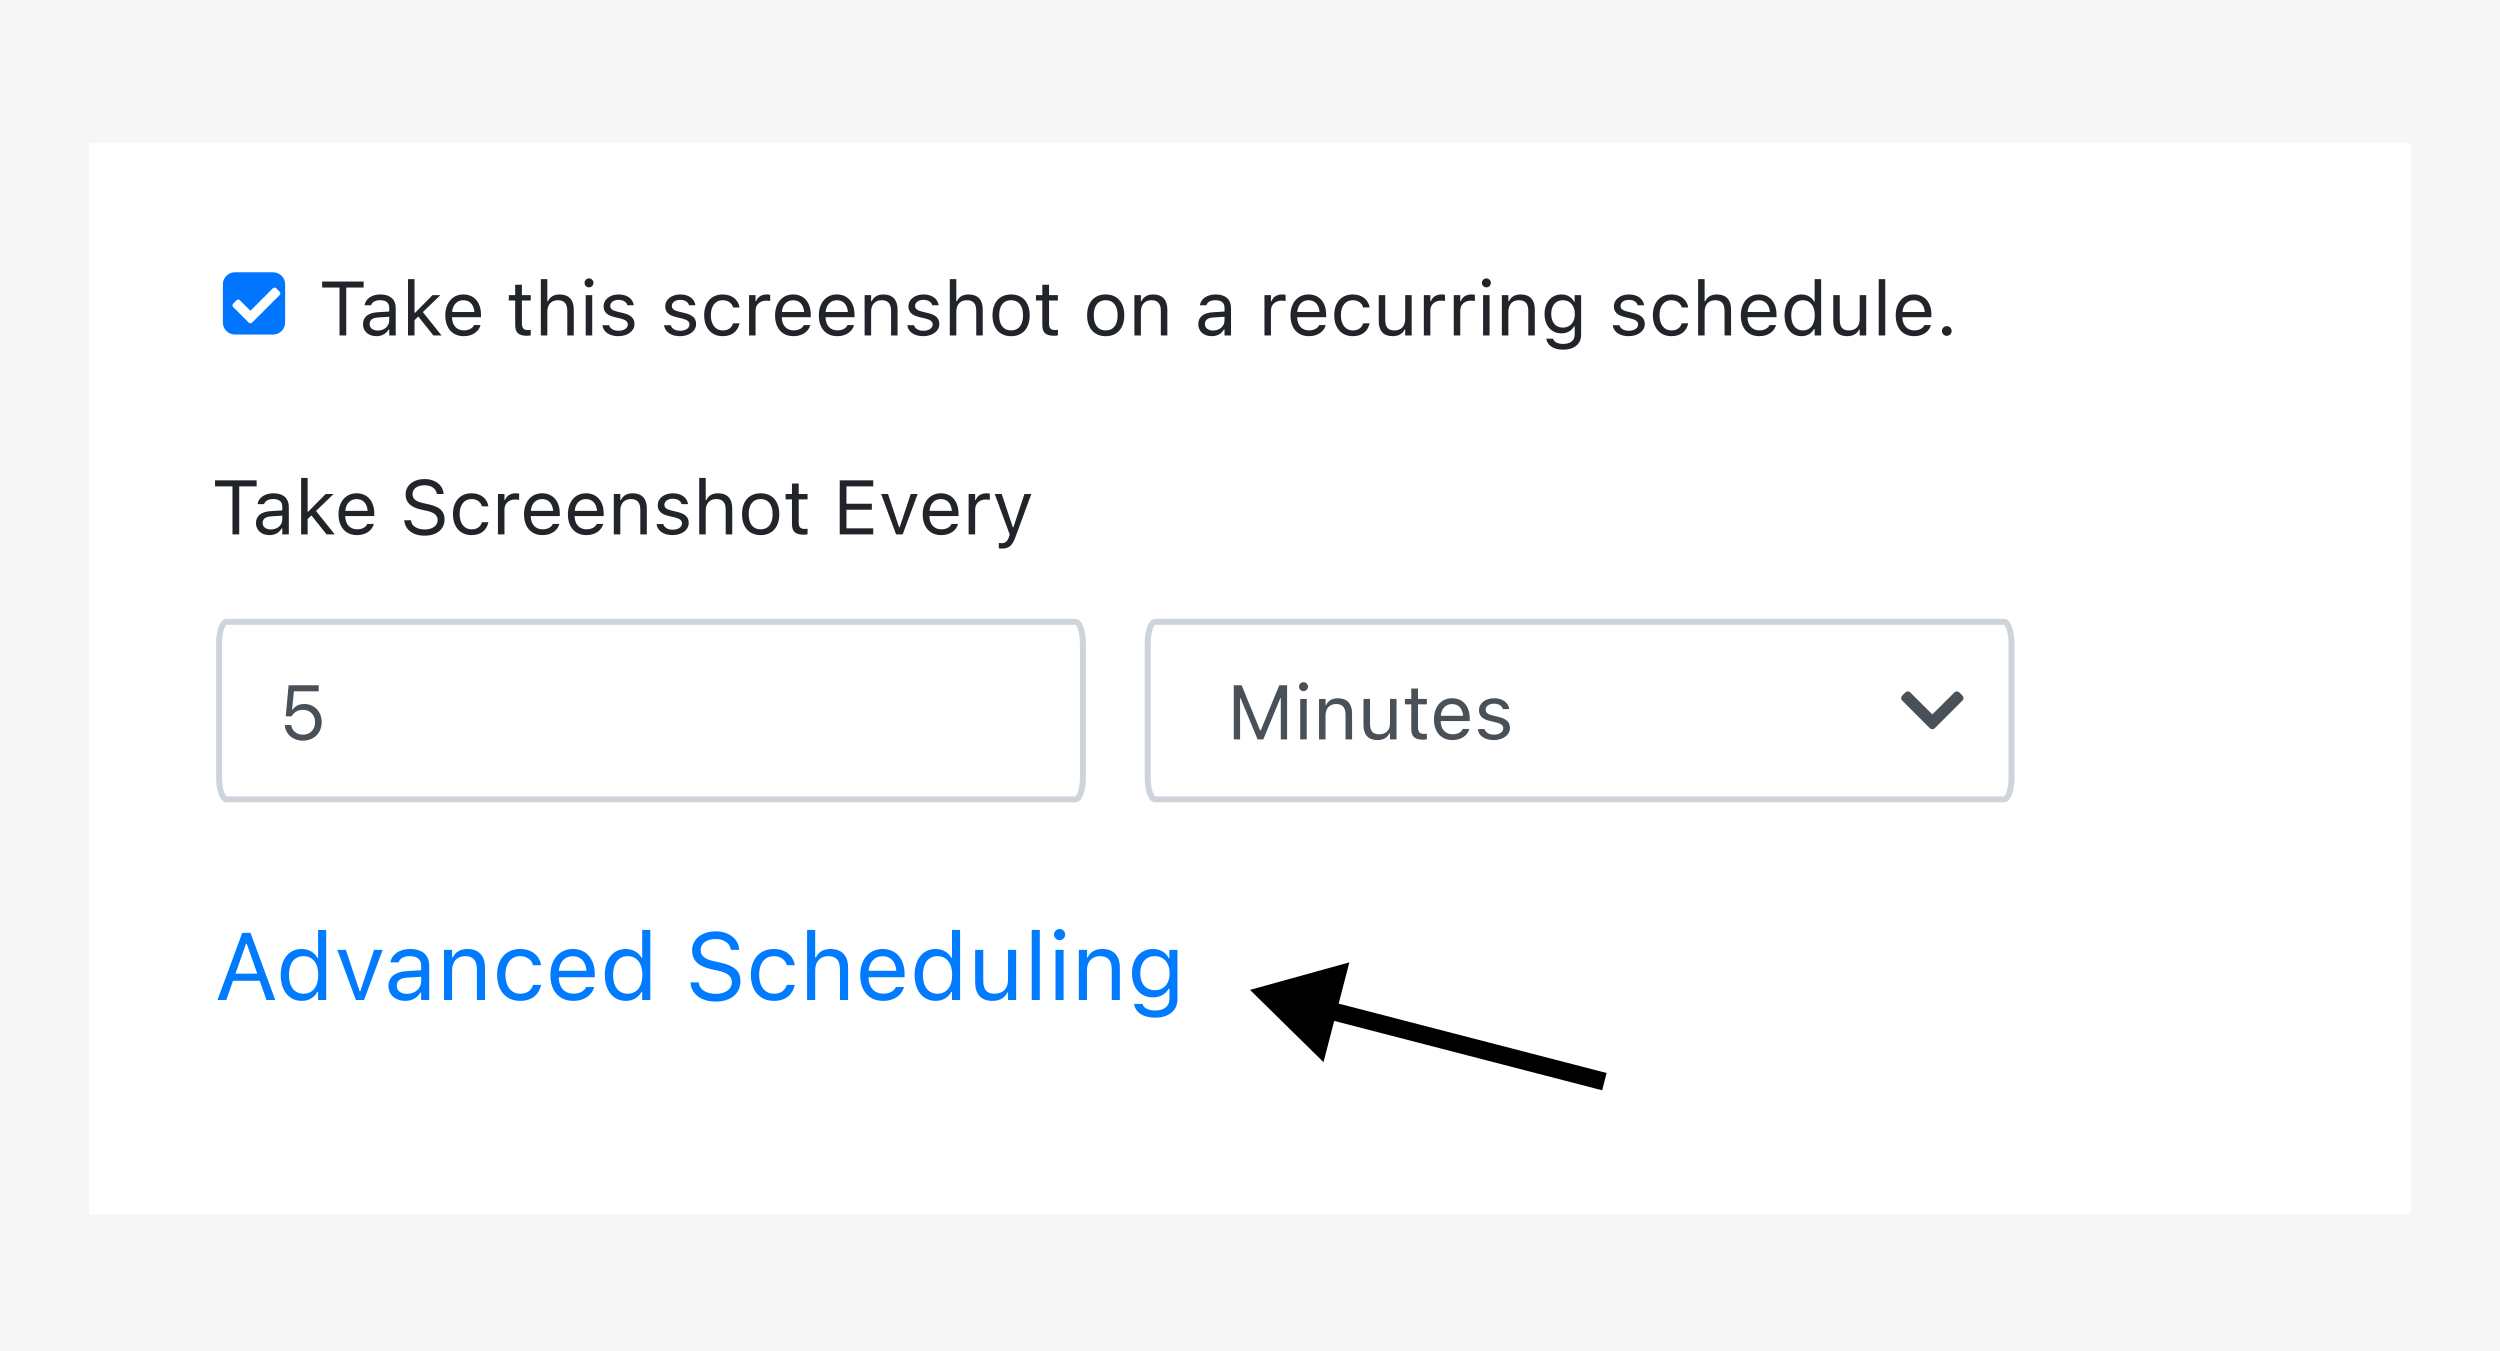
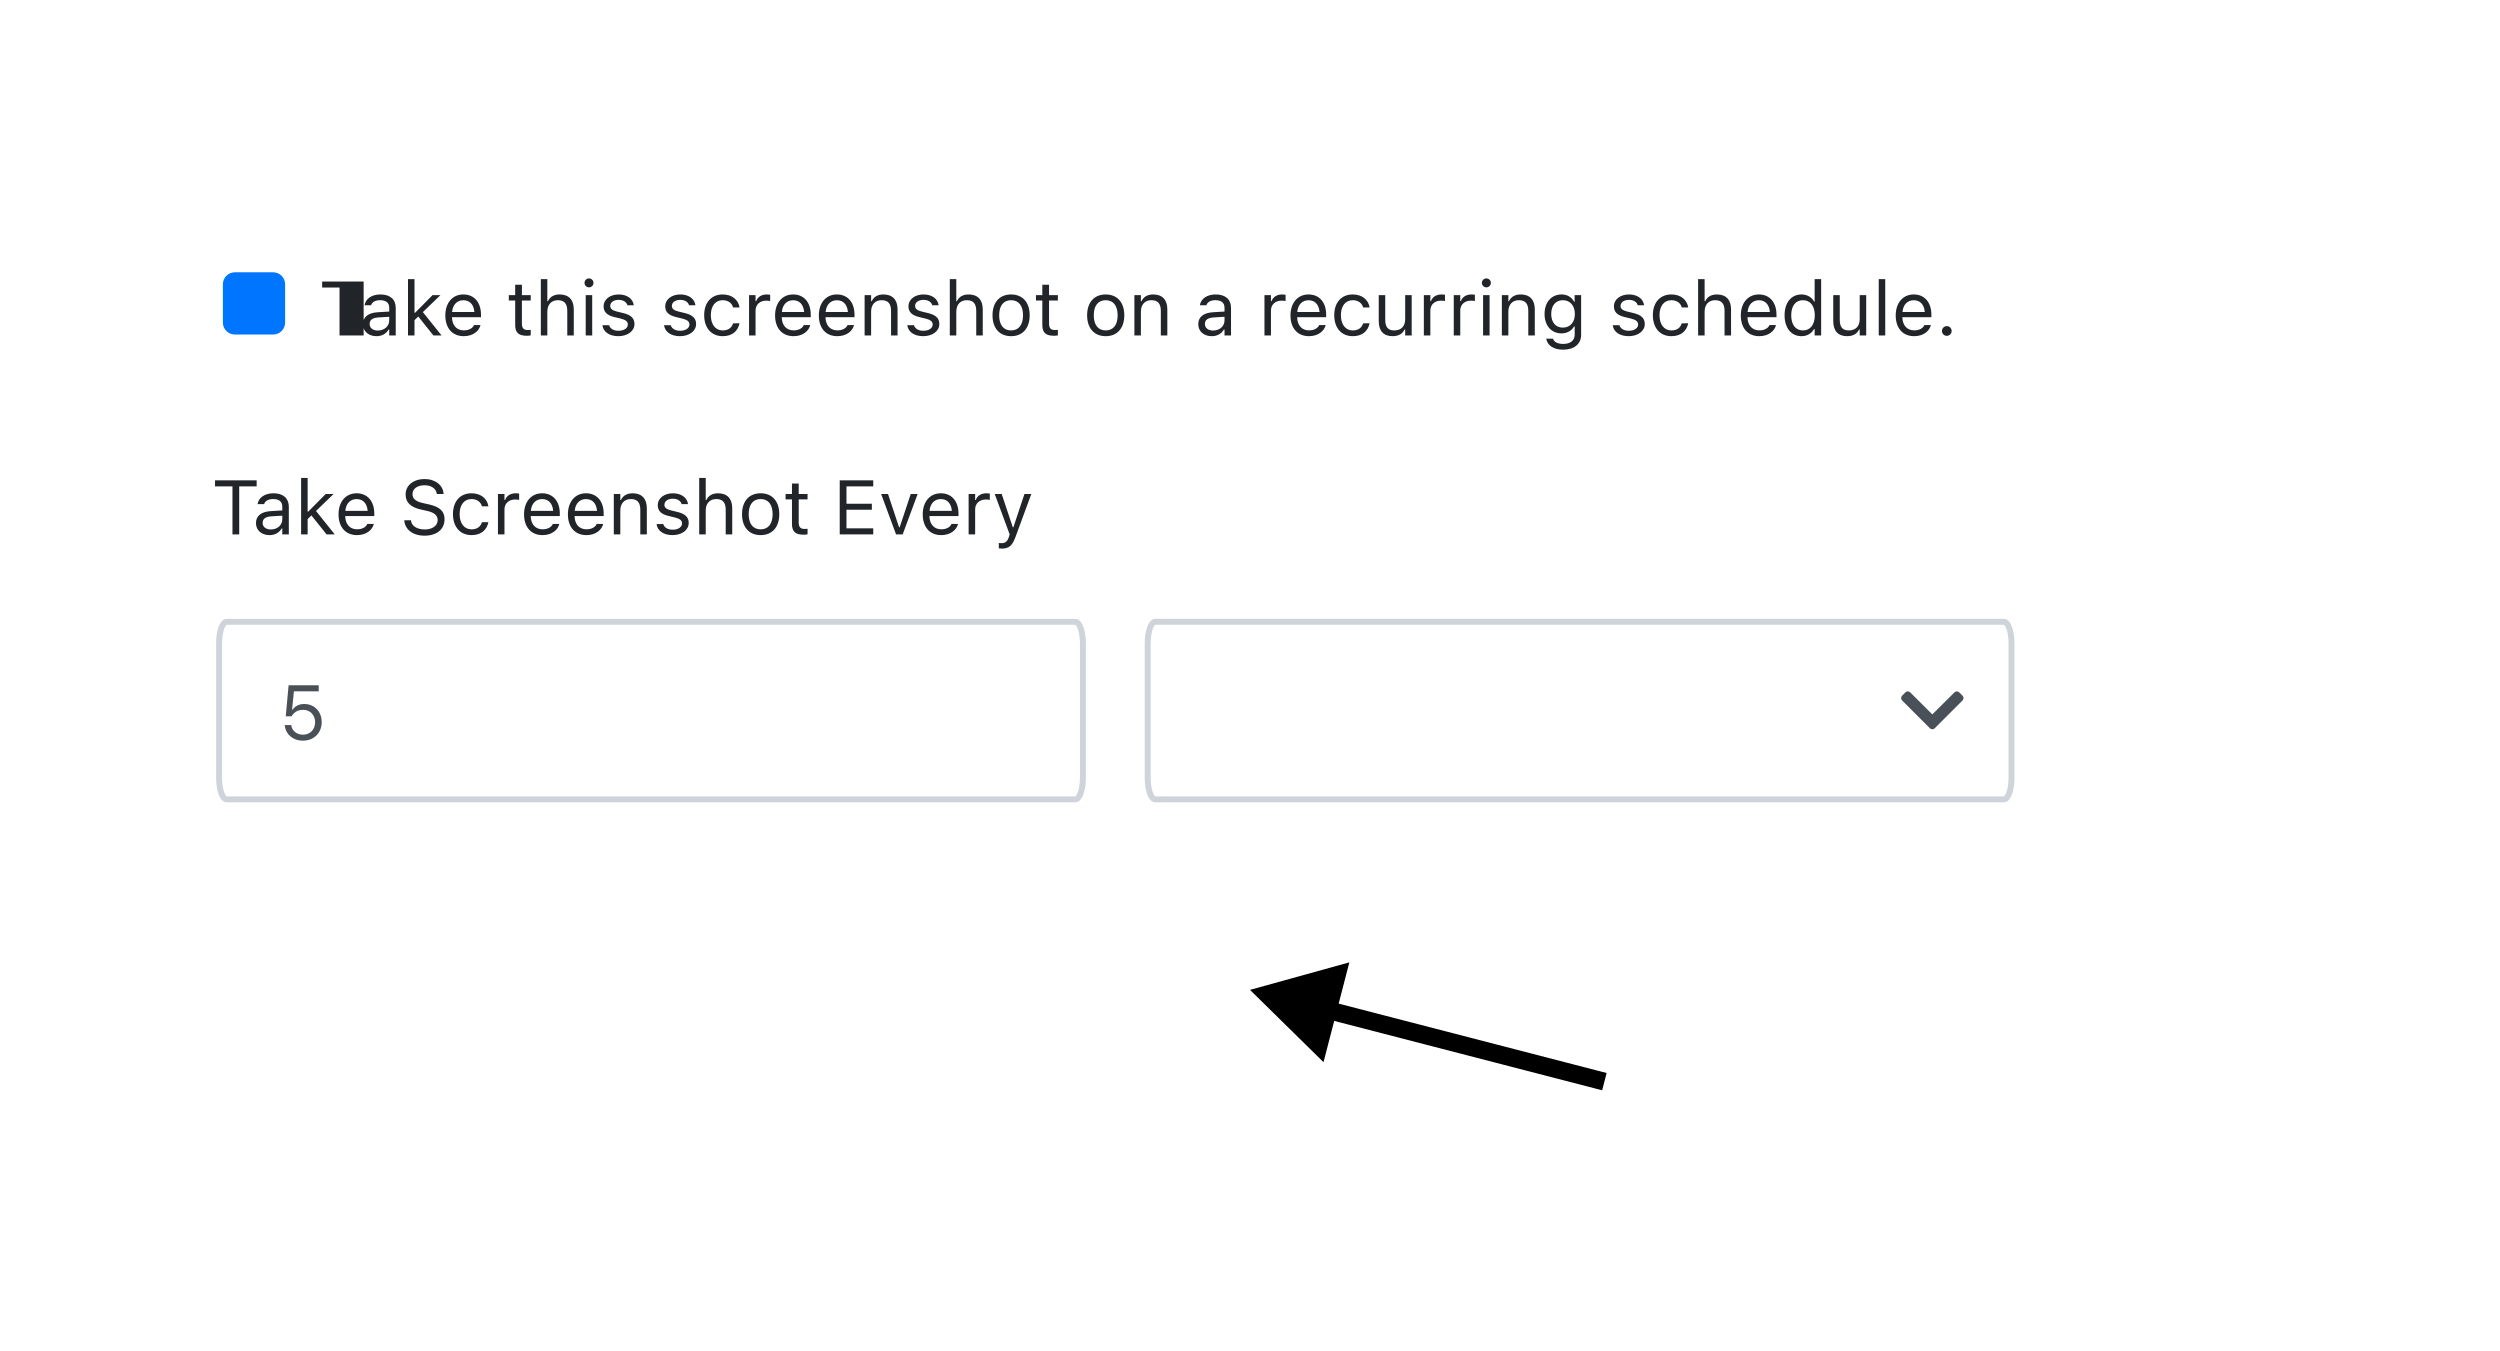
<svg xmlns="http://www.w3.org/2000/svg" width="420" height="227" viewBox="0 0 420 227" fill="none">
-   <path d="M420 0H0V227H420V0Z" fill="#F6F6F6" />
-   <path d="M405 24H15V204H405V24Z" fill="white" />
-   <path d="M57.04 56.359V48.311H54.119V47.293H61.092V48.311H58.171V56.359H57.04ZM63.241 56.478C61.953 56.478 60.979 55.699 60.979 54.468V54.455C60.979 53.249 61.871 52.551 63.448 52.457L65.39 52.338V51.722C65.39 50.887 64.881 50.434 63.869 50.434C63.059 50.434 62.525 50.736 62.349 51.264L62.343 51.282H61.249L61.256 51.245C61.432 50.183 62.462 49.467 63.907 49.467C65.559 49.467 66.483 50.315 66.483 51.722V56.359H65.39V55.36H65.289C64.862 56.082 64.152 56.478 63.241 56.478ZM62.098 54.443C62.098 55.127 62.682 55.53 63.467 55.53C64.579 55.53 65.39 54.801 65.39 53.833V53.218L63.58 53.331C62.55 53.393 62.098 53.758 62.098 54.43V54.443ZM68.544 56.359V46.897H69.637V52.545H69.737L72.665 49.586H73.991L71.038 52.432L74.185 56.359H72.809L70.271 53.174L69.637 53.789V56.359H68.544ZM77.917 56.478C75.982 56.478 74.814 55.121 74.814 52.998V52.991C74.814 50.899 76.007 49.467 77.848 49.467C79.689 49.467 80.807 50.836 80.807 52.859V53.287H75.932C75.963 54.688 76.736 55.504 77.942 55.504C78.86 55.504 79.425 55.071 79.607 54.663L79.632 54.606H80.726L80.713 54.656C80.481 55.574 79.513 56.478 77.917 56.478ZM77.842 50.441C76.837 50.441 76.07 51.126 75.951 52.413H79.695C79.582 51.075 78.841 50.441 77.842 50.441ZM88.529 56.409C87.134 56.409 86.55 55.894 86.55 54.6V50.491H85.482V49.586H86.55V47.833H87.68V49.586H89.163V50.491H87.68V54.323C87.68 55.121 87.957 55.442 88.661 55.442C88.855 55.442 88.962 55.435 89.163 55.416V56.346C88.95 56.384 88.742 56.409 88.529 56.409ZM90.859 56.359V46.897H91.953V50.604H92.053C92.393 49.888 93.027 49.467 94.026 49.467C95.546 49.467 96.395 50.365 96.395 51.974V56.359H95.302V52.237C95.302 51.019 94.799 50.434 93.718 50.434C92.637 50.434 91.953 51.163 91.953 52.35V56.359H90.859ZM98.952 48.279C98.537 48.279 98.198 47.94 98.198 47.525C98.198 47.111 98.537 46.772 98.952 46.772C99.366 46.772 99.706 47.111 99.706 47.525C99.706 47.94 99.366 48.279 98.952 48.279ZM98.399 56.359V49.586H99.492V56.359H98.399ZM103.877 56.478C102.369 56.478 101.332 55.749 101.207 54.631H102.326C102.507 55.197 103.048 55.567 103.914 55.567C104.826 55.567 105.473 55.134 105.473 54.518V54.505C105.473 54.047 105.127 53.727 104.292 53.525L103.243 53.274C101.973 52.972 101.402 52.42 101.402 51.446V51.44C101.402 50.315 102.483 49.467 103.921 49.467C105.341 49.467 106.327 50.177 106.478 51.282H105.404C105.259 50.748 104.731 50.378 103.914 50.378C103.111 50.378 102.52 50.792 102.52 51.389V51.402C102.52 51.861 102.859 52.15 103.657 52.344L104.7 52.596C105.976 52.903 106.591 53.456 106.591 54.424V54.436C106.591 55.643 105.416 56.478 103.877 56.478ZM114.231 56.478C112.723 56.478 111.686 55.749 111.561 54.631H112.679C112.861 55.197 113.401 55.567 114.269 55.567C115.18 55.567 115.827 55.134 115.827 54.518V54.505C115.827 54.047 115.481 53.727 114.645 53.525L113.596 53.274C112.327 52.972 111.755 52.42 111.755 51.446V51.44C111.755 50.315 112.836 49.467 114.275 49.467C115.695 49.467 116.681 50.177 116.833 51.282H115.758C115.613 50.748 115.085 50.378 114.269 50.378C113.465 50.378 112.874 50.792 112.874 51.389V51.402C112.874 51.861 113.213 52.15 114.011 52.344L115.054 52.596C116.329 52.903 116.944 53.456 116.944 54.424V54.436C116.944 55.643 115.77 56.478 114.231 56.478ZM121.412 56.478C119.515 56.478 118.302 55.102 118.302 52.954V52.941C118.302 50.836 119.508 49.467 121.406 49.467C123.051 49.467 124.039 50.416 124.239 51.622L124.246 51.659H123.159L123.152 51.641C122.983 50.975 122.379 50.434 121.406 50.434C120.188 50.434 119.421 51.414 119.421 52.941V52.954C119.421 54.512 120.2 55.511 121.406 55.511C122.317 55.511 122.895 55.109 123.146 54.355L123.159 54.317L124.239 54.311L124.227 54.38C123.95 55.605 123.039 56.478 121.412 56.478ZM125.842 56.359V49.586H126.934V50.591H127.034C127.293 49.881 127.927 49.467 128.844 49.467C129.052 49.467 129.284 49.492 129.391 49.511V50.572C129.165 50.535 128.958 50.51 128.718 50.51C127.676 50.51 126.934 51.169 126.934 52.162V56.359H125.842ZM133.318 56.478C131.382 56.478 130.213 55.121 130.213 52.998V52.991C130.213 50.899 131.408 49.467 133.249 49.467C135.089 49.467 136.207 50.836 136.207 52.859V53.287H131.332C131.364 54.688 132.137 55.504 133.343 55.504C134.261 55.504 134.825 55.071 135.008 54.663L135.033 54.606H136.126L136.113 54.656C135.88 55.574 134.913 56.478 133.318 56.478ZM133.242 50.441C132.237 50.441 131.47 51.126 131.351 52.413H135.096C134.982 51.075 134.241 50.441 133.242 50.441ZM140.668 56.478C138.733 56.478 137.564 55.121 137.564 52.998V52.991C137.564 50.899 138.758 49.467 140.599 49.467C142.439 49.467 143.558 50.836 143.558 52.859V53.287H138.684C138.715 54.688 139.488 55.504 140.694 55.504C141.611 55.504 142.176 55.071 142.359 54.663L142.383 54.606H143.477L143.464 54.656C143.231 55.574 142.264 56.478 140.668 56.478ZM140.593 50.441C139.588 50.441 138.821 51.126 138.702 52.413H142.446C142.333 51.075 141.592 50.441 140.593 50.441ZM145.255 56.359V49.586H146.348V50.604H146.448C146.788 49.888 147.422 49.467 148.421 49.467C149.942 49.467 150.789 50.365 150.789 51.974V56.359H149.697V52.237C149.697 51.019 149.193 50.434 148.113 50.434C147.032 50.434 146.348 51.163 146.348 52.35V56.359H145.255ZM155.093 56.478C153.585 56.478 152.549 55.749 152.423 54.631H153.541C153.724 55.197 154.264 55.567 155.131 55.567C156.042 55.567 156.688 55.134 156.688 54.518V54.505C156.688 54.047 156.344 53.727 155.508 53.525L154.459 53.274C153.19 52.972 152.618 52.42 152.618 51.446V51.44C152.618 50.315 153.698 49.467 155.137 49.467C156.557 49.467 157.544 50.177 157.694 51.282H156.62C156.476 50.748 155.948 50.378 155.131 50.378C154.327 50.378 153.736 50.792 153.736 51.389V51.402C153.736 51.861 154.075 52.15 154.873 52.344L155.916 52.596C157.192 52.903 157.808 53.456 157.808 54.424V54.436C157.808 55.643 156.632 56.478 155.093 56.478ZM159.566 56.359V46.897H160.659V50.604H160.76C161.099 49.888 161.734 49.467 162.733 49.467C164.254 49.467 165.101 50.365 165.101 51.974V56.359H164.008V52.237C164.008 51.019 163.506 50.434 162.425 50.434C161.344 50.434 160.659 51.163 160.659 52.35V56.359H159.566ZM169.864 56.478C167.935 56.478 166.741 55.146 166.741 52.979V52.966C166.741 50.792 167.935 49.467 169.864 49.467C171.792 49.467 172.986 50.792 172.986 52.966V52.979C172.986 55.146 171.792 56.478 169.864 56.478ZM169.864 55.511C171.146 55.511 171.868 54.575 171.868 52.979V52.966C171.868 51.364 171.146 50.434 169.864 50.434C168.581 50.434 167.86 51.364 167.86 52.966V52.979C167.86 54.575 168.581 55.511 169.864 55.511ZM177.088 56.409C175.694 56.409 175.11 55.894 175.11 54.6V50.491H174.041V49.586H175.11V47.833H176.24V49.586H177.724V50.491H176.24V54.323C176.24 55.121 176.517 55.442 177.22 55.442C177.416 55.442 177.523 55.435 177.724 55.416V56.346C177.51 56.384 177.302 56.409 177.088 56.409ZM185.759 56.478C183.83 56.478 182.636 55.146 182.636 52.979V52.966C182.636 50.792 183.83 49.467 185.759 49.467C187.687 49.467 188.881 50.792 188.881 52.966V52.979C188.881 55.146 187.687 56.478 185.759 56.478ZM185.759 55.511C187.04 55.511 187.763 54.575 187.763 52.979V52.966C187.763 51.364 187.04 50.434 185.759 50.434C184.477 50.434 183.755 51.364 183.755 52.966V52.979C183.755 54.575 184.477 55.511 185.759 55.511ZM190.578 56.359V49.586H191.67V50.604H191.771C192.11 49.888 192.745 49.467 193.744 49.467C195.265 49.467 196.112 50.365 196.112 51.974V56.359H195.019V52.237C195.019 51.019 194.517 50.434 193.437 50.434C192.356 50.434 191.67 51.163 191.67 52.35V56.359H190.578ZM203.57 56.478C202.283 56.478 201.308 55.699 201.308 54.468V54.455C201.308 53.249 202.2 52.551 203.777 52.457L205.718 52.338V51.722C205.718 50.887 205.21 50.434 204.198 50.434C203.388 50.434 202.854 50.736 202.678 51.264L202.671 51.282H201.579L201.584 51.245C201.76 50.183 202.791 49.467 204.236 49.467C205.888 49.467 206.811 50.315 206.811 51.722V56.359H205.718V55.36H205.618C205.191 56.082 204.481 56.478 203.57 56.478ZM202.427 54.443C202.427 55.127 203.011 55.53 203.796 55.53C204.908 55.53 205.718 54.801 205.718 53.833V53.218L203.909 53.331C202.88 53.393 202.427 53.758 202.427 54.43V54.443ZM212.429 56.359V49.586H213.521V50.591H213.622C213.88 49.881 214.515 49.467 215.432 49.467C215.639 49.467 215.872 49.492 215.978 49.511V50.572C215.753 50.535 215.545 50.51 215.306 50.51C214.263 50.51 213.521 51.169 213.521 52.162V56.359H212.429ZM219.905 56.478C217.969 56.478 216.801 55.121 216.801 52.998V52.991C216.801 50.899 217.995 49.467 219.836 49.467C221.677 49.467 222.795 50.836 222.795 52.859V53.287H217.92C217.951 54.688 218.724 55.504 219.93 55.504C220.847 55.504 221.413 55.071 221.595 54.663L221.619 54.606H222.713L222.7 54.656C222.468 55.574 221.5 56.478 219.905 56.478ZM219.83 50.441C218.824 50.441 218.058 51.126 217.938 52.413H221.684C221.57 51.075 220.828 50.441 219.83 50.441ZM227.262 56.478C225.365 56.478 224.152 55.102 224.152 52.954V52.941C224.152 50.836 225.359 49.467 227.255 49.467C228.902 49.467 229.888 50.416 230.09 51.622L230.095 51.659H229.009L229.002 51.641C228.832 50.975 228.229 50.434 227.255 50.434C226.037 50.434 225.27 51.414 225.27 52.941V52.954C225.27 54.512 226.049 55.511 227.255 55.511C228.166 55.511 228.745 55.109 228.996 54.355L229.009 54.317L230.09 54.311L230.077 54.38C229.8 55.605 228.889 56.478 227.262 56.478ZM233.959 56.478C232.42 56.478 231.629 55.574 231.629 53.971V49.586H232.721V53.708C232.721 54.926 233.161 55.511 234.242 55.511C235.436 55.511 236.07 54.782 236.07 53.594V49.586H237.164V56.359H236.07V55.347H235.969C235.637 56.07 234.952 56.478 233.959 56.478ZM239.205 56.359V49.586H240.298V50.591H240.399C240.656 49.881 241.291 49.467 242.208 49.467C242.415 49.467 242.648 49.492 242.755 49.511V50.572C242.528 50.535 242.322 50.51 242.083 50.51C241.039 50.51 240.298 51.169 240.298 52.162V56.359H239.205ZM244.231 56.359V49.586H245.324V50.591H245.425C245.683 49.881 246.317 49.467 247.235 49.467C247.442 49.467 247.675 49.492 247.781 49.511V50.572C247.554 50.535 247.348 50.51 247.109 50.51C246.066 50.51 245.324 51.169 245.324 52.162V56.359H244.231ZM249.71 48.279C249.295 48.279 248.956 47.94 248.956 47.525C248.956 47.111 249.295 46.772 249.71 46.772C250.125 46.772 250.464 47.111 250.464 47.525C250.464 47.94 250.125 48.279 249.71 48.279ZM249.157 56.359V49.586H250.25V56.359H249.157ZM252.311 56.359V49.586H253.404V50.604H253.505C253.844 49.888 254.478 49.467 255.477 49.467C256.998 49.467 257.845 50.365 257.845 51.974V56.359H256.753V52.237C256.753 51.019 256.25 50.434 255.169 50.434C254.089 50.434 253.404 51.163 253.404 52.35V56.359H252.311ZM262.614 58.746C260.981 58.746 259.938 58.011 259.768 56.899L259.781 56.893H260.912L260.918 56.899C261.037 57.414 261.64 57.779 262.614 57.779C263.827 57.779 264.549 57.207 264.549 56.208V54.839H264.448C264.022 55.586 263.256 56.007 262.326 56.007C260.572 56.007 259.485 54.65 259.485 52.753V52.74C259.485 50.843 260.579 49.467 262.351 49.467C263.305 49.467 264.047 49.938 264.461 50.705H264.537V49.586H265.63V56.265C265.63 57.779 264.461 58.746 262.614 58.746ZM262.564 55.039C263.82 55.039 264.575 54.097 264.575 52.753V52.74C264.575 51.395 263.814 50.434 262.564 50.434C261.308 50.434 260.604 51.395 260.604 52.74V52.753C260.604 54.097 261.308 55.039 262.564 55.039ZM273.609 56.478C272.101 56.478 271.065 55.749 270.939 54.631H272.057C272.239 55.197 272.78 55.567 273.647 55.567C274.558 55.567 275.205 55.134 275.205 54.518V54.505C275.205 54.047 274.859 53.727 274.024 53.525L272.974 53.274C271.706 52.972 271.134 52.42 271.134 51.446V51.44C271.134 50.315 272.214 49.467 273.654 49.467C275.073 49.467 276.059 50.177 276.209 51.282H275.135C274.991 50.748 274.463 50.378 273.647 50.378C272.842 50.378 272.252 50.792 272.252 51.389V51.402C272.252 51.861 272.591 52.15 273.389 52.344L274.432 52.596C275.707 52.903 276.323 53.456 276.323 54.424V54.436C276.323 55.643 275.148 56.478 273.609 56.478ZM280.79 56.478C278.892 56.478 277.68 55.102 277.68 52.954V52.941C277.68 50.836 278.886 49.467 280.784 49.467C282.43 49.467 283.416 50.416 283.617 51.622L283.623 51.659H282.536L282.531 51.641C282.361 50.975 281.758 50.434 280.784 50.434C279.564 50.434 278.798 51.414 278.798 52.941V52.954C278.798 54.512 279.577 55.511 280.784 55.511C281.695 55.511 282.272 55.109 282.524 54.355L282.536 54.317L283.617 54.311L283.605 54.38C283.328 55.605 282.417 56.478 280.79 56.478ZM285.283 56.359V46.897H286.375V50.604H286.476C286.815 49.888 287.45 49.467 288.448 49.467C289.969 49.467 290.817 50.365 290.817 51.974V56.359H289.724V52.237C289.724 51.019 289.221 50.434 288.14 50.434C287.059 50.434 286.375 51.163 286.375 52.35V56.359H285.283ZM295.561 56.478C293.625 56.478 292.457 55.121 292.457 52.998V52.991C292.457 50.899 293.65 49.467 295.491 49.467C297.333 49.467 298.45 50.836 298.45 52.859V53.287H293.575C293.606 54.688 294.379 55.504 295.585 55.504C296.503 55.504 297.069 55.071 297.25 54.663L297.276 54.606H298.368L298.356 54.656C298.124 55.574 297.156 56.478 295.561 56.478ZM295.485 50.441C294.48 50.441 293.714 51.126 293.593 52.413H297.339C297.225 51.075 296.484 50.441 295.485 50.441ZM302.647 56.478C300.932 56.478 299.808 55.09 299.808 52.979V52.966C299.808 50.843 300.926 49.467 302.647 49.467C303.577 49.467 304.387 49.932 304.758 50.654H304.859V46.897H305.952V56.359H304.859V55.278H304.758C304.343 56.032 303.59 56.478 302.647 56.478ZM302.899 55.511C304.13 55.511 304.883 54.543 304.883 52.979V52.966C304.883 51.402 304.13 50.434 302.899 50.434C301.661 50.434 300.926 51.389 300.926 52.966V52.979C300.926 54.556 301.661 55.511 302.899 55.511ZM310.318 56.478C308.779 56.478 307.987 55.574 307.987 53.971V49.586H309.08V53.708C309.08 54.926 309.52 55.511 310.601 55.511C311.794 55.511 312.429 54.782 312.429 53.594V49.586H313.522V56.359H312.429V55.347H312.329C311.996 56.07 311.311 56.478 310.318 56.478ZM315.627 56.359V46.897H316.72V56.359H315.627ZM321.583 56.478C319.649 56.478 318.48 55.121 318.48 52.998V52.991C318.48 50.899 319.673 49.467 321.514 49.467C323.355 49.467 324.473 50.836 324.473 52.859V53.287H319.597C319.629 54.688 320.402 55.504 321.607 55.504C322.525 55.504 323.091 55.071 323.273 54.663L323.298 54.606H324.392L324.379 54.656C324.147 55.574 323.179 56.478 321.583 56.478ZM321.508 50.441C320.502 50.441 319.736 51.126 319.616 52.413H323.361C323.247 51.075 322.507 50.441 321.508 50.441ZM327.062 56.422C326.615 56.422 326.245 56.051 326.245 55.605C326.245 55.153 326.615 54.788 327.062 54.788C327.514 54.788 327.878 55.153 327.878 55.605C327.878 56.051 327.514 56.422 327.062 56.422Z" fill="#212529" />
+   <path d="M57.04 56.359V48.311H54.119V47.293H61.092V48.311V56.359H57.04ZM63.241 56.478C61.953 56.478 60.979 55.699 60.979 54.468V54.455C60.979 53.249 61.871 52.551 63.448 52.457L65.39 52.338V51.722C65.39 50.887 64.881 50.434 63.869 50.434C63.059 50.434 62.525 50.736 62.349 51.264L62.343 51.282H61.249L61.256 51.245C61.432 50.183 62.462 49.467 63.907 49.467C65.559 49.467 66.483 50.315 66.483 51.722V56.359H65.39V55.36H65.289C64.862 56.082 64.152 56.478 63.241 56.478ZM62.098 54.443C62.098 55.127 62.682 55.53 63.467 55.53C64.579 55.53 65.39 54.801 65.39 53.833V53.218L63.58 53.331C62.55 53.393 62.098 53.758 62.098 54.43V54.443ZM68.544 56.359V46.897H69.637V52.545H69.737L72.665 49.586H73.991L71.038 52.432L74.185 56.359H72.809L70.271 53.174L69.637 53.789V56.359H68.544ZM77.917 56.478C75.982 56.478 74.814 55.121 74.814 52.998V52.991C74.814 50.899 76.007 49.467 77.848 49.467C79.689 49.467 80.807 50.836 80.807 52.859V53.287H75.932C75.963 54.688 76.736 55.504 77.942 55.504C78.86 55.504 79.425 55.071 79.607 54.663L79.632 54.606H80.726L80.713 54.656C80.481 55.574 79.513 56.478 77.917 56.478ZM77.842 50.441C76.837 50.441 76.07 51.126 75.951 52.413H79.695C79.582 51.075 78.841 50.441 77.842 50.441ZM88.529 56.409C87.134 56.409 86.55 55.894 86.55 54.6V50.491H85.482V49.586H86.55V47.833H87.68V49.586H89.163V50.491H87.68V54.323C87.68 55.121 87.957 55.442 88.661 55.442C88.855 55.442 88.962 55.435 89.163 55.416V56.346C88.95 56.384 88.742 56.409 88.529 56.409ZM90.859 56.359V46.897H91.953V50.604H92.053C92.393 49.888 93.027 49.467 94.026 49.467C95.546 49.467 96.395 50.365 96.395 51.974V56.359H95.302V52.237C95.302 51.019 94.799 50.434 93.718 50.434C92.637 50.434 91.953 51.163 91.953 52.35V56.359H90.859ZM98.952 48.279C98.537 48.279 98.198 47.94 98.198 47.525C98.198 47.111 98.537 46.772 98.952 46.772C99.366 46.772 99.706 47.111 99.706 47.525C99.706 47.94 99.366 48.279 98.952 48.279ZM98.399 56.359V49.586H99.492V56.359H98.399ZM103.877 56.478C102.369 56.478 101.332 55.749 101.207 54.631H102.326C102.507 55.197 103.048 55.567 103.914 55.567C104.826 55.567 105.473 55.134 105.473 54.518V54.505C105.473 54.047 105.127 53.727 104.292 53.525L103.243 53.274C101.973 52.972 101.402 52.42 101.402 51.446V51.44C101.402 50.315 102.483 49.467 103.921 49.467C105.341 49.467 106.327 50.177 106.478 51.282H105.404C105.259 50.748 104.731 50.378 103.914 50.378C103.111 50.378 102.52 50.792 102.52 51.389V51.402C102.52 51.861 102.859 52.15 103.657 52.344L104.7 52.596C105.976 52.903 106.591 53.456 106.591 54.424V54.436C106.591 55.643 105.416 56.478 103.877 56.478ZM114.231 56.478C112.723 56.478 111.686 55.749 111.561 54.631H112.679C112.861 55.197 113.401 55.567 114.269 55.567C115.18 55.567 115.827 55.134 115.827 54.518V54.505C115.827 54.047 115.481 53.727 114.645 53.525L113.596 53.274C112.327 52.972 111.755 52.42 111.755 51.446V51.44C111.755 50.315 112.836 49.467 114.275 49.467C115.695 49.467 116.681 50.177 116.833 51.282H115.758C115.613 50.748 115.085 50.378 114.269 50.378C113.465 50.378 112.874 50.792 112.874 51.389V51.402C112.874 51.861 113.213 52.15 114.011 52.344L115.054 52.596C116.329 52.903 116.944 53.456 116.944 54.424V54.436C116.944 55.643 115.77 56.478 114.231 56.478ZM121.412 56.478C119.515 56.478 118.302 55.102 118.302 52.954V52.941C118.302 50.836 119.508 49.467 121.406 49.467C123.051 49.467 124.039 50.416 124.239 51.622L124.246 51.659H123.159L123.152 51.641C122.983 50.975 122.379 50.434 121.406 50.434C120.188 50.434 119.421 51.414 119.421 52.941V52.954C119.421 54.512 120.2 55.511 121.406 55.511C122.317 55.511 122.895 55.109 123.146 54.355L123.159 54.317L124.239 54.311L124.227 54.38C123.95 55.605 123.039 56.478 121.412 56.478ZM125.842 56.359V49.586H126.934V50.591H127.034C127.293 49.881 127.927 49.467 128.844 49.467C129.052 49.467 129.284 49.492 129.391 49.511V50.572C129.165 50.535 128.958 50.51 128.718 50.51C127.676 50.51 126.934 51.169 126.934 52.162V56.359H125.842ZM133.318 56.478C131.382 56.478 130.213 55.121 130.213 52.998V52.991C130.213 50.899 131.408 49.467 133.249 49.467C135.089 49.467 136.207 50.836 136.207 52.859V53.287H131.332C131.364 54.688 132.137 55.504 133.343 55.504C134.261 55.504 134.825 55.071 135.008 54.663L135.033 54.606H136.126L136.113 54.656C135.88 55.574 134.913 56.478 133.318 56.478ZM133.242 50.441C132.237 50.441 131.47 51.126 131.351 52.413H135.096C134.982 51.075 134.241 50.441 133.242 50.441ZM140.668 56.478C138.733 56.478 137.564 55.121 137.564 52.998V52.991C137.564 50.899 138.758 49.467 140.599 49.467C142.439 49.467 143.558 50.836 143.558 52.859V53.287H138.684C138.715 54.688 139.488 55.504 140.694 55.504C141.611 55.504 142.176 55.071 142.359 54.663L142.383 54.606H143.477L143.464 54.656C143.231 55.574 142.264 56.478 140.668 56.478ZM140.593 50.441C139.588 50.441 138.821 51.126 138.702 52.413H142.446C142.333 51.075 141.592 50.441 140.593 50.441ZM145.255 56.359V49.586H146.348V50.604H146.448C146.788 49.888 147.422 49.467 148.421 49.467C149.942 49.467 150.789 50.365 150.789 51.974V56.359H149.697V52.237C149.697 51.019 149.193 50.434 148.113 50.434C147.032 50.434 146.348 51.163 146.348 52.35V56.359H145.255ZM155.093 56.478C153.585 56.478 152.549 55.749 152.423 54.631H153.541C153.724 55.197 154.264 55.567 155.131 55.567C156.042 55.567 156.688 55.134 156.688 54.518V54.505C156.688 54.047 156.344 53.727 155.508 53.525L154.459 53.274C153.19 52.972 152.618 52.42 152.618 51.446V51.44C152.618 50.315 153.698 49.467 155.137 49.467C156.557 49.467 157.544 50.177 157.694 51.282H156.62C156.476 50.748 155.948 50.378 155.131 50.378C154.327 50.378 153.736 50.792 153.736 51.389V51.402C153.736 51.861 154.075 52.15 154.873 52.344L155.916 52.596C157.192 52.903 157.808 53.456 157.808 54.424V54.436C157.808 55.643 156.632 56.478 155.093 56.478ZM159.566 56.359V46.897H160.659V50.604H160.76C161.099 49.888 161.734 49.467 162.733 49.467C164.254 49.467 165.101 50.365 165.101 51.974V56.359H164.008V52.237C164.008 51.019 163.506 50.434 162.425 50.434C161.344 50.434 160.659 51.163 160.659 52.35V56.359H159.566ZM169.864 56.478C167.935 56.478 166.741 55.146 166.741 52.979V52.966C166.741 50.792 167.935 49.467 169.864 49.467C171.792 49.467 172.986 50.792 172.986 52.966V52.979C172.986 55.146 171.792 56.478 169.864 56.478ZM169.864 55.511C171.146 55.511 171.868 54.575 171.868 52.979V52.966C171.868 51.364 171.146 50.434 169.864 50.434C168.581 50.434 167.86 51.364 167.86 52.966V52.979C167.86 54.575 168.581 55.511 169.864 55.511ZM177.088 56.409C175.694 56.409 175.11 55.894 175.11 54.6V50.491H174.041V49.586H175.11V47.833H176.24V49.586H177.724V50.491H176.24V54.323C176.24 55.121 176.517 55.442 177.22 55.442C177.416 55.442 177.523 55.435 177.724 55.416V56.346C177.51 56.384 177.302 56.409 177.088 56.409ZM185.759 56.478C183.83 56.478 182.636 55.146 182.636 52.979V52.966C182.636 50.792 183.83 49.467 185.759 49.467C187.687 49.467 188.881 50.792 188.881 52.966V52.979C188.881 55.146 187.687 56.478 185.759 56.478ZM185.759 55.511C187.04 55.511 187.763 54.575 187.763 52.979V52.966C187.763 51.364 187.04 50.434 185.759 50.434C184.477 50.434 183.755 51.364 183.755 52.966V52.979C183.755 54.575 184.477 55.511 185.759 55.511ZM190.578 56.359V49.586H191.67V50.604H191.771C192.11 49.888 192.745 49.467 193.744 49.467C195.265 49.467 196.112 50.365 196.112 51.974V56.359H195.019V52.237C195.019 51.019 194.517 50.434 193.437 50.434C192.356 50.434 191.67 51.163 191.67 52.35V56.359H190.578ZM203.57 56.478C202.283 56.478 201.308 55.699 201.308 54.468V54.455C201.308 53.249 202.2 52.551 203.777 52.457L205.718 52.338V51.722C205.718 50.887 205.21 50.434 204.198 50.434C203.388 50.434 202.854 50.736 202.678 51.264L202.671 51.282H201.579L201.584 51.245C201.76 50.183 202.791 49.467 204.236 49.467C205.888 49.467 206.811 50.315 206.811 51.722V56.359H205.718V55.36H205.618C205.191 56.082 204.481 56.478 203.57 56.478ZM202.427 54.443C202.427 55.127 203.011 55.53 203.796 55.53C204.908 55.53 205.718 54.801 205.718 53.833V53.218L203.909 53.331C202.88 53.393 202.427 53.758 202.427 54.43V54.443ZM212.429 56.359V49.586H213.521V50.591H213.622C213.88 49.881 214.515 49.467 215.432 49.467C215.639 49.467 215.872 49.492 215.978 49.511V50.572C215.753 50.535 215.545 50.51 215.306 50.51C214.263 50.51 213.521 51.169 213.521 52.162V56.359H212.429ZM219.905 56.478C217.969 56.478 216.801 55.121 216.801 52.998V52.991C216.801 50.899 217.995 49.467 219.836 49.467C221.677 49.467 222.795 50.836 222.795 52.859V53.287H217.92C217.951 54.688 218.724 55.504 219.93 55.504C220.847 55.504 221.413 55.071 221.595 54.663L221.619 54.606H222.713L222.7 54.656C222.468 55.574 221.5 56.478 219.905 56.478ZM219.83 50.441C218.824 50.441 218.058 51.126 217.938 52.413H221.684C221.57 51.075 220.828 50.441 219.83 50.441ZM227.262 56.478C225.365 56.478 224.152 55.102 224.152 52.954V52.941C224.152 50.836 225.359 49.467 227.255 49.467C228.902 49.467 229.888 50.416 230.09 51.622L230.095 51.659H229.009L229.002 51.641C228.832 50.975 228.229 50.434 227.255 50.434C226.037 50.434 225.27 51.414 225.27 52.941V52.954C225.27 54.512 226.049 55.511 227.255 55.511C228.166 55.511 228.745 55.109 228.996 54.355L229.009 54.317L230.09 54.311L230.077 54.38C229.8 55.605 228.889 56.478 227.262 56.478ZM233.959 56.478C232.42 56.478 231.629 55.574 231.629 53.971V49.586H232.721V53.708C232.721 54.926 233.161 55.511 234.242 55.511C235.436 55.511 236.07 54.782 236.07 53.594V49.586H237.164V56.359H236.07V55.347H235.969C235.637 56.07 234.952 56.478 233.959 56.478ZM239.205 56.359V49.586H240.298V50.591H240.399C240.656 49.881 241.291 49.467 242.208 49.467C242.415 49.467 242.648 49.492 242.755 49.511V50.572C242.528 50.535 242.322 50.51 242.083 50.51C241.039 50.51 240.298 51.169 240.298 52.162V56.359H239.205ZM244.231 56.359V49.586H245.324V50.591H245.425C245.683 49.881 246.317 49.467 247.235 49.467C247.442 49.467 247.675 49.492 247.781 49.511V50.572C247.554 50.535 247.348 50.51 247.109 50.51C246.066 50.51 245.324 51.169 245.324 52.162V56.359H244.231ZM249.71 48.279C249.295 48.279 248.956 47.94 248.956 47.525C248.956 47.111 249.295 46.772 249.71 46.772C250.125 46.772 250.464 47.111 250.464 47.525C250.464 47.94 250.125 48.279 249.71 48.279ZM249.157 56.359V49.586H250.25V56.359H249.157ZM252.311 56.359V49.586H253.404V50.604H253.505C253.844 49.888 254.478 49.467 255.477 49.467C256.998 49.467 257.845 50.365 257.845 51.974V56.359H256.753V52.237C256.753 51.019 256.25 50.434 255.169 50.434C254.089 50.434 253.404 51.163 253.404 52.35V56.359H252.311ZM262.614 58.746C260.981 58.746 259.938 58.011 259.768 56.899L259.781 56.893H260.912L260.918 56.899C261.037 57.414 261.64 57.779 262.614 57.779C263.827 57.779 264.549 57.207 264.549 56.208V54.839H264.448C264.022 55.586 263.256 56.007 262.326 56.007C260.572 56.007 259.485 54.65 259.485 52.753V52.74C259.485 50.843 260.579 49.467 262.351 49.467C263.305 49.467 264.047 49.938 264.461 50.705H264.537V49.586H265.63V56.265C265.63 57.779 264.461 58.746 262.614 58.746ZM262.564 55.039C263.82 55.039 264.575 54.097 264.575 52.753V52.74C264.575 51.395 263.814 50.434 262.564 50.434C261.308 50.434 260.604 51.395 260.604 52.74V52.753C260.604 54.097 261.308 55.039 262.564 55.039ZM273.609 56.478C272.101 56.478 271.065 55.749 270.939 54.631H272.057C272.239 55.197 272.78 55.567 273.647 55.567C274.558 55.567 275.205 55.134 275.205 54.518V54.505C275.205 54.047 274.859 53.727 274.024 53.525L272.974 53.274C271.706 52.972 271.134 52.42 271.134 51.446V51.44C271.134 50.315 272.214 49.467 273.654 49.467C275.073 49.467 276.059 50.177 276.209 51.282H275.135C274.991 50.748 274.463 50.378 273.647 50.378C272.842 50.378 272.252 50.792 272.252 51.389V51.402C272.252 51.861 272.591 52.15 273.389 52.344L274.432 52.596C275.707 52.903 276.323 53.456 276.323 54.424V54.436C276.323 55.643 275.148 56.478 273.609 56.478ZM280.79 56.478C278.892 56.478 277.68 55.102 277.68 52.954V52.941C277.68 50.836 278.886 49.467 280.784 49.467C282.43 49.467 283.416 50.416 283.617 51.622L283.623 51.659H282.536L282.531 51.641C282.361 50.975 281.758 50.434 280.784 50.434C279.564 50.434 278.798 51.414 278.798 52.941V52.954C278.798 54.512 279.577 55.511 280.784 55.511C281.695 55.511 282.272 55.109 282.524 54.355L282.536 54.317L283.617 54.311L283.605 54.38C283.328 55.605 282.417 56.478 280.79 56.478ZM285.283 56.359V46.897H286.375V50.604H286.476C286.815 49.888 287.45 49.467 288.448 49.467C289.969 49.467 290.817 50.365 290.817 51.974V56.359H289.724V52.237C289.724 51.019 289.221 50.434 288.14 50.434C287.059 50.434 286.375 51.163 286.375 52.35V56.359H285.283ZM295.561 56.478C293.625 56.478 292.457 55.121 292.457 52.998V52.991C292.457 50.899 293.65 49.467 295.491 49.467C297.333 49.467 298.45 50.836 298.45 52.859V53.287H293.575C293.606 54.688 294.379 55.504 295.585 55.504C296.503 55.504 297.069 55.071 297.25 54.663L297.276 54.606H298.368L298.356 54.656C298.124 55.574 297.156 56.478 295.561 56.478ZM295.485 50.441C294.48 50.441 293.714 51.126 293.593 52.413H297.339C297.225 51.075 296.484 50.441 295.485 50.441ZM302.647 56.478C300.932 56.478 299.808 55.09 299.808 52.979V52.966C299.808 50.843 300.926 49.467 302.647 49.467C303.577 49.467 304.387 49.932 304.758 50.654H304.859V46.897H305.952V56.359H304.859V55.278H304.758C304.343 56.032 303.59 56.478 302.647 56.478ZM302.899 55.511C304.13 55.511 304.883 54.543 304.883 52.979V52.966C304.883 51.402 304.13 50.434 302.899 50.434C301.661 50.434 300.926 51.389 300.926 52.966V52.979C300.926 54.556 301.661 55.511 302.899 55.511ZM310.318 56.478C308.779 56.478 307.987 55.574 307.987 53.971V49.586H309.08V53.708C309.08 54.926 309.52 55.511 310.601 55.511C311.794 55.511 312.429 54.782 312.429 53.594V49.586H313.522V56.359H312.429V55.347H312.329C311.996 56.07 311.311 56.478 310.318 56.478ZM315.627 56.359V46.897H316.72V56.359H315.627ZM321.583 56.478C319.649 56.478 318.48 55.121 318.48 52.998V52.991C318.48 50.899 319.673 49.467 321.514 49.467C323.355 49.467 324.473 50.836 324.473 52.859V53.287H319.597C319.629 54.688 320.402 55.504 321.607 55.504C322.525 55.504 323.091 55.071 323.273 54.663L323.298 54.606H324.392L324.379 54.656C324.147 55.574 323.179 56.478 321.583 56.478ZM321.508 50.441C320.502 50.441 319.736 51.126 319.616 52.413H323.361C323.247 51.075 322.507 50.441 321.508 50.441ZM327.062 56.422C326.615 56.422 326.245 56.051 326.245 55.605C326.245 55.153 326.615 54.788 327.062 54.788C327.514 54.788 327.878 55.153 327.878 55.605C327.878 56.051 327.514 56.422 327.062 56.422Z" fill="#212529" />
  <path d="M45.889 45.746H39.455C38.345 45.746 37.445 46.646 37.445 47.757V54.19C37.445 55.3 38.345 56.2 39.455 56.2H45.889C46.999 56.2 47.899 55.3 47.899 54.19V47.757C47.899 46.646 46.999 45.746 45.889 45.746Z" fill="#0075FF" />
-   <path d="M41.784 54.196L39.17 51.582C39.014 51.425 39.014 51.17 39.17 51.013L39.739 50.445C39.896 50.288 40.151 50.288 40.308 50.445L42.068 52.205L45.84 48.434C45.996 48.277 46.251 48.277 46.408 48.434L46.977 49.003C47.134 49.16 47.134 49.414 46.977 49.571L42.353 54.196C42.196 54.352 41.941 54.352 41.784 54.196Z" fill="white" />
  <path d="M39.054 89.781V81.712H36.125V80.692H43.117V81.712H40.188V89.781H39.054ZM45.271 89.9C43.98 89.9 43.003 89.119 43.003 87.885V87.872C43.003 86.663 43.898 85.963 45.478 85.87L47.425 85.749V85.132C47.425 84.294 46.915 83.841 45.901 83.841C45.088 83.841 44.553 84.143 44.376 84.673L44.37 84.691H43.274L43.28 84.653C43.457 83.589 44.49 82.871 45.938 82.871C47.595 82.871 48.521 83.721 48.521 85.132V89.781H47.425V88.779H47.324C46.896 89.504 46.184 89.9 45.271 89.9ZM44.124 87.86C44.124 88.546 44.71 88.95 45.498 88.95C46.612 88.95 47.425 88.219 47.425 87.249V86.631L45.611 86.745C44.578 86.808 44.124 87.173 44.124 87.847V87.86ZM50.587 89.781V80.295H51.683V85.957H51.783L54.719 82.99H56.048L53.087 85.844L56.243 89.781H54.864L52.319 86.587L51.683 87.205V89.781H50.587ZM59.984 89.9C58.044 89.9 56.873 88.54 56.873 86.41V86.404C56.873 84.307 58.07 82.871 59.915 82.871C61.761 82.871 62.882 84.244 62.882 86.272V86.701H57.994C58.026 88.105 58.8 88.924 60.01 88.924C60.929 88.924 61.496 88.489 61.679 88.08L61.704 88.023H62.8L62.787 88.074C62.554 88.993 61.584 89.9 59.984 89.9ZM59.909 83.847C58.901 83.847 58.133 84.534 58.013 85.825H61.767C61.654 84.484 60.91 83.847 59.909 83.847ZM71.328 89.995C69.338 89.995 68.053 88.95 67.921 87.469L67.915 87.4H69.048L69.055 87.469C69.136 88.376 70.081 88.95 71.391 88.95C72.626 88.95 73.527 88.313 73.527 87.387V87.381C73.527 86.625 73.004 86.109 71.757 85.831L70.749 85.611C68.929 85.208 68.141 84.37 68.141 83.054V83.047C68.147 81.542 69.464 80.478 71.341 80.478C73.155 80.478 74.421 81.548 74.516 82.903L74.522 82.99H73.388L73.376 82.909C73.249 82.109 72.494 81.517 71.309 81.523C70.176 81.529 69.3 82.065 69.3 83.016V83.022C69.3 83.746 69.798 84.238 71.032 84.508L72.04 84.735C73.936 85.157 74.686 85.92 74.686 87.23V87.236C74.686 88.936 73.357 89.995 71.328 89.995ZM79.214 89.9C77.312 89.9 76.097 88.521 76.097 86.367V86.354C76.097 84.244 77.306 82.871 79.208 82.871C80.858 82.871 81.847 83.822 82.049 85.032L82.055 85.069H80.966L80.959 85.05C80.789 84.383 80.184 83.841 79.208 83.841C77.986 83.841 77.218 84.824 77.218 86.354V86.367C77.218 87.929 77.999 88.93 79.208 88.93C80.121 88.93 80.701 88.528 80.953 87.772L80.966 87.734L82.049 87.727L82.036 87.797C81.759 89.025 80.846 89.9 79.214 89.9ZM83.655 89.781V82.99H84.751V83.999H84.852C85.11 83.287 85.746 82.871 86.666 82.871C86.874 82.871 87.107 82.897 87.214 82.915V83.979C86.987 83.942 86.779 83.917 86.54 83.917C85.494 83.917 84.751 84.578 84.751 85.573V89.781H83.655ZM91.15 89.9C89.21 89.9 88.039 88.54 88.039 86.41V86.404C88.039 84.307 89.236 82.871 91.081 82.871C92.927 82.871 94.048 84.244 94.048 86.272V86.701H89.16C89.192 88.105 89.966 88.924 91.176 88.924C92.095 88.924 92.662 88.489 92.845 88.08L92.87 88.023H93.966L93.953 88.074C93.721 88.993 92.75 89.9 91.15 89.9ZM91.075 83.847C90.067 83.847 89.299 84.534 89.179 85.825H92.933C92.82 84.484 92.077 83.847 91.075 83.847ZM98.52 89.9C96.58 89.9 95.408 88.54 95.408 86.41V86.404C95.408 84.307 96.605 82.871 98.451 82.871C100.296 82.871 101.418 84.244 101.418 86.272V86.701H96.529C96.561 88.105 97.336 88.924 98.545 88.924C99.465 88.924 100.032 88.489 100.215 88.08L100.24 88.023H101.335L101.323 88.074C101.09 88.993 100.12 89.9 98.52 89.9ZM98.445 83.847C97.436 83.847 96.668 84.534 96.548 85.825H100.302C100.189 84.484 99.446 83.847 98.445 83.847ZM103.118 89.781V82.99H104.214V84.011H104.314C104.655 83.293 105.291 82.871 106.293 82.871C107.817 82.871 108.667 83.772 108.667 85.384V89.781H107.571V85.649C107.571 84.427 107.068 83.841 105.984 83.841C104.9 83.841 104.214 84.572 104.214 85.763V89.781H103.118ZM112.982 89.9C111.471 89.9 110.43 89.169 110.304 88.048H111.426C111.608 88.615 112.15 88.987 113.019 88.987C113.932 88.987 114.582 88.553 114.582 87.935V87.922C114.582 87.463 114.235 87.141 113.397 86.94L112.345 86.688C111.073 86.385 110.5 85.831 110.5 84.855V84.849C110.5 83.721 111.583 82.871 113.026 82.871C114.45 82.871 115.438 83.583 115.589 84.691H114.512C114.367 84.156 113.838 83.785 113.019 83.785C112.213 83.785 111.621 84.2 111.621 84.799V84.811C111.621 85.271 111.961 85.561 112.761 85.755L113.807 86.008C115.086 86.317 115.703 86.871 115.703 87.841V87.853C115.703 89.062 114.525 89.9 112.982 89.9ZM117.466 89.781V80.295H118.562V84.011H118.663C119.003 83.293 119.639 82.871 120.64 82.871C122.165 82.871 123.016 83.772 123.016 85.384V89.781H121.919V85.649C121.919 84.427 121.415 83.841 120.332 83.841C119.249 83.841 118.562 84.572 118.562 85.763V89.781H117.466ZM127.79 89.9C125.856 89.9 124.66 88.565 124.66 86.392V86.379C124.66 84.2 125.856 82.871 127.79 82.871C129.723 82.871 130.92 84.2 130.92 86.379V86.392C130.92 88.565 129.723 89.9 127.79 89.9ZM127.79 88.93C129.075 88.93 129.799 87.992 129.799 86.392V86.379C129.799 84.773 129.075 83.841 127.79 83.841C126.505 83.841 125.781 84.773 125.781 86.379V86.392C125.781 87.992 126.505 88.93 127.79 88.93ZM135.034 89.831C133.635 89.831 133.05 89.315 133.05 88.017V83.898H131.979V82.99H133.05V81.233H134.183V82.99H135.669V83.898H134.183V87.74C134.183 88.54 134.46 88.861 135.166 88.861C135.361 88.861 135.468 88.855 135.669 88.835V89.768C135.455 89.806 135.248 89.831 135.034 89.831ZM141.074 89.781V80.692H146.705V81.712H142.207V84.628H146.472V85.636H142.207V88.761H146.705V89.781H141.074ZM150.54 89.781L148.028 82.99H149.187L151.044 88.584H151.145L153.004 82.99H154.163L151.649 89.781H150.54ZM158.13 89.9C156.191 89.9 155.019 88.54 155.019 86.41V86.404C155.019 84.307 156.217 82.871 158.062 82.871C159.907 82.871 161.028 84.244 161.028 86.272V86.701H156.14C156.172 88.105 156.947 88.924 158.156 88.924C159.075 88.924 159.643 88.489 159.825 88.08L159.85 88.023H160.947L160.934 88.074C160.701 88.993 159.731 89.9 158.13 89.9ZM158.056 83.847C157.047 83.847 156.279 84.534 156.159 85.825H159.913C159.8 84.484 159.057 83.847 158.056 83.847ZM162.729 89.781V82.99H163.825V83.999H163.926C164.183 83.287 164.82 82.871 165.739 82.871C165.947 82.871 166.18 82.897 166.288 82.915V83.979C166.06 83.942 165.853 83.917 165.614 83.917C164.568 83.917 163.825 84.578 163.825 85.573V89.781H162.729ZM168.284 92.162C168.14 92.162 167.95 92.149 167.8 92.123V91.223C167.932 91.248 168.102 91.254 168.252 91.254C168.877 91.254 169.254 90.971 169.5 90.19L169.626 89.787L167.113 82.99H168.284L170.149 88.578H170.249L172.107 82.99H173.261L170.609 90.197C170.048 91.721 169.487 92.162 168.284 92.162Z" fill="#212529" />
  <path d="M180.652 104.465H38.082C37.377 104.465 36.806 106.09 36.806 108.093V130.668C36.806 132.671 37.377 134.296 38.082 134.296H180.652C181.357 134.296 181.928 132.671 181.928 130.668V108.093C181.928 106.09 181.357 104.465 180.652 104.465Z" stroke="#CED4DA" />
  <path d="M50.883 124.43C49.189 124.43 47.98 123.34 47.848 121.885L47.841 121.816H48.931L48.937 121.866C49.044 122.735 49.832 123.428 50.896 123.428C52.105 123.428 52.937 122.565 52.937 121.337V121.324C52.937 120.115 52.093 119.252 50.915 119.252C50.31 119.252 49.794 119.435 49.403 119.806C49.246 119.958 49.101 120.134 48.988 120.348H48.005L48.484 115.127H53.542V116.141H49.378L49.069 119.215H49.17C49.573 118.604 50.285 118.27 51.11 118.27C52.817 118.27 54.045 119.548 54.045 121.306V121.318C54.045 123.152 52.729 124.43 50.883 124.43Z" fill="#495057" />
  <path d="M336.658 104.463H194.088C193.383 104.463 192.812 106.088 192.812 108.091V130.666C192.812 132.67 193.383 134.294 194.088 134.294H336.658C337.363 134.294 337.934 132.67 337.934 130.666V108.091C337.934 106.088 337.363 104.463 336.658 104.463Z" stroke="#CED4DA" />
-   <path d="M207.273 124.216V115.126H208.59L211.702 122.71H211.803L214.915 115.126H216.231V124.216H215.172V117.275H215.103L212.231 124.216H211.274L208.402 117.275H208.332V124.216H207.273ZM218.99 116.115C218.574 116.115 218.234 115.775 218.234 115.359C218.234 114.944 218.574 114.604 218.99 114.604C219.405 114.604 219.746 114.944 219.746 115.359C219.746 115.775 219.405 116.115 218.99 116.115ZM218.436 124.216V117.425H219.532V124.216H218.436ZM221.597 124.216V117.425H222.693V118.446H222.793C223.134 117.728 223.77 117.306 224.772 117.306C226.296 117.306 227.147 118.207 227.147 119.819V124.216H226.05V120.083C226.05 118.861 225.546 118.276 224.463 118.276C223.38 118.276 222.693 119.006 222.693 120.197V124.216H221.597ZM231.404 124.335C229.861 124.335 229.068 123.428 229.068 121.822V117.425H230.163V121.558C230.163 122.78 230.604 123.365 231.688 123.365C232.885 123.365 233.521 122.634 233.521 121.444V117.425H234.617V124.216H233.521V123.202H233.42C233.086 123.926 232.399 124.335 231.404 124.335ZM239.076 124.265C237.677 124.265 237.092 123.749 237.092 122.452V118.332H236.021V117.425H237.092V115.668H238.226V117.425H239.713V118.332H238.226V122.175C238.226 122.974 238.503 123.295 239.208 123.295C239.404 123.295 239.511 123.29 239.713 123.271V124.203C239.498 124.241 239.29 124.265 239.076 124.265ZM244.021 124.335C242.08 124.335 240.909 122.974 240.909 120.845V120.839C240.909 118.742 242.106 117.306 243.952 117.306C245.797 117.306 246.918 118.679 246.918 120.707V121.136H242.031C242.062 122.54 242.837 123.359 244.046 123.359C244.965 123.359 245.533 122.924 245.715 122.515L245.74 122.458H246.836L246.823 122.509C246.59 123.428 245.62 124.335 244.021 124.335ZM243.945 118.283C242.937 118.283 242.169 118.969 242.049 120.26H245.803C245.69 118.919 244.946 118.283 243.945 118.283ZM250.949 124.335C249.437 124.335 248.398 123.604 248.272 122.484H249.394C249.576 123.05 250.118 123.422 250.987 123.422C251.9 123.422 252.549 122.988 252.549 122.37V122.357C252.549 121.898 252.203 121.577 251.365 121.375L250.313 121.123C249.04 120.821 248.467 120.267 248.467 119.29V119.284C248.467 118.156 249.551 117.306 250.993 117.306C252.417 117.306 253.406 118.017 253.557 119.126H252.48C252.335 118.591 251.806 118.218 250.987 118.218C250.181 118.218 249.589 118.635 249.589 119.233V119.246C249.589 119.706 249.929 119.995 250.729 120.191L251.774 120.442C253.053 120.751 253.67 121.306 253.67 122.276V122.288C253.67 123.497 252.492 124.335 250.949 124.335Z" fill="#495057" />
  <path d="M324.224 122.346L319.56 117.681C319.334 117.457 319.334 117.092 319.56 116.867L320.103 116.323C320.328 116.098 320.692 116.098 320.917 116.322L324.631 120.019L328.345 116.322C328.571 116.098 328.934 116.098 329.159 116.323L329.703 116.867C329.929 117.092 329.929 117.457 329.703 117.681L325.038 122.346C324.814 122.571 324.449 122.571 324.224 122.346Z" fill="#495057" />
-   <path d="M36.539 168L40.695 156.727H42.086L46.242 168H44.766L43.633 164.773H39.148L38.016 168H36.539ZM41.328 158.547L39.562 163.578H43.219L41.453 158.547H41.328ZM50.688 168.148C48.555 168.148 47.156 166.422 47.156 163.797V163.781C47.156 161.141 48.547 159.43 50.688 159.43C51.844 159.43 52.852 160.008 53.312 160.906H53.438V156.234H54.797V168H53.438V166.656H53.312C52.797 167.594 51.859 168.148 50.688 168.148ZM51 166.945C52.531 166.945 53.469 165.742 53.469 163.797V163.781C53.469 161.836 52.531 160.633 51 160.633C49.461 160.633 48.547 161.82 48.547 163.781V163.797C48.547 165.758 49.461 166.945 51 166.945ZM59.789 168L56.672 159.578H58.109L60.414 166.516H60.539L62.844 159.578H64.281L61.164 168H59.789ZM68.078 168.148C66.477 168.148 65.266 167.18 65.266 165.648V165.633C65.266 164.133 66.375 163.266 68.336 163.148L70.75 163V162.234C70.75 161.195 70.117 160.633 68.859 160.633C67.852 160.633 67.188 161.008 66.969 161.664L66.961 161.688H65.602L65.609 161.641C65.828 160.32 67.109 159.43 68.906 159.43C70.961 159.43 72.109 160.484 72.109 162.234V168H70.75V166.758H70.625C70.094 167.656 69.211 168.148 68.078 168.148ZM66.656 165.617C66.656 166.469 67.383 166.969 68.359 166.969C69.742 166.969 70.75 166.062 70.75 164.859V164.094L68.5 164.234C67.219 164.312 66.656 164.766 66.656 165.602V165.617ZM74.594 168V159.578H75.953V160.844H76.078C76.5 159.953 77.289 159.43 78.531 159.43C80.422 159.43 81.477 160.547 81.477 162.547V168H80.117V162.875C80.117 161.359 79.492 160.633 78.148 160.633C76.805 160.633 75.953 161.539 75.953 163.016V168H74.594ZM87.383 168.148C85.023 168.148 83.516 166.438 83.516 163.766V163.75C83.516 161.133 85.016 159.43 87.375 159.43C89.422 159.43 90.648 160.609 90.898 162.109L90.906 162.156H89.555L89.547 162.133C89.336 161.305 88.586 160.633 87.375 160.633C85.859 160.633 84.906 161.852 84.906 163.75V163.766C84.906 165.703 85.875 166.945 87.375 166.945C88.508 166.945 89.227 166.445 89.539 165.508L89.555 165.461L90.898 165.453L90.883 165.539C90.539 167.062 89.406 168.148 87.383 168.148ZM96.328 168.148C93.922 168.148 92.469 166.461 92.469 163.82V163.812C92.469 161.211 93.953 159.43 96.242 159.43C98.531 159.43 99.922 161.133 99.922 163.648V164.18H93.859C93.898 165.922 94.859 166.938 96.359 166.938C97.5 166.938 98.203 166.398 98.43 165.891L98.461 165.82H99.82L99.805 165.883C99.516 167.023 98.312 168.148 96.328 168.148ZM96.234 160.641C94.984 160.641 94.031 161.492 93.883 163.094H98.539C98.398 161.43 97.477 160.641 96.234 160.641ZM105.141 168.148C103.008 168.148 101.609 166.422 101.609 163.797V163.781C101.609 161.141 103 159.43 105.141 159.43C106.297 159.43 107.305 160.008 107.766 160.906H107.891V156.234H109.25V168H107.891V166.656H107.766C107.25 167.594 106.312 168.148 105.141 168.148ZM105.453 166.945C106.984 166.945 107.922 165.742 107.922 163.797V163.781C107.922 161.836 106.984 160.633 105.453 160.633C103.914 160.633 103 161.82 103 163.781V163.797C103 165.758 103.914 166.945 105.453 166.945ZM120.227 168.266C117.758 168.266 116.164 166.969 116 165.133L115.992 165.047H117.398L117.406 165.133C117.508 166.258 118.68 166.969 120.305 166.969C121.836 166.969 122.953 166.18 122.953 165.031V165.023C122.953 164.086 122.305 163.445 120.758 163.102L119.508 162.828C117.25 162.328 116.273 161.289 116.273 159.656V159.648C116.281 157.781 117.914 156.461 120.242 156.461C122.492 156.461 124.062 157.789 124.18 159.469L124.188 159.578H122.781L122.766 159.477C122.609 158.484 121.672 157.75 120.203 157.758C118.797 157.766 117.711 158.43 117.711 159.609V159.617C117.711 160.516 118.328 161.125 119.859 161.461L121.109 161.742C123.461 162.266 124.391 163.211 124.391 164.836V164.844C124.391 166.953 122.742 168.266 120.227 168.266ZM130.008 168.148C127.648 168.148 126.141 166.438 126.141 163.766V163.75C126.141 161.133 127.641 159.43 130 159.43C132.047 159.43 133.273 160.609 133.523 162.109L133.531 162.156H132.18L132.172 162.133C131.961 161.305 131.211 160.633 130 160.633C128.484 160.633 127.531 161.852 127.531 163.75V163.766C127.531 165.703 128.5 166.945 130 166.945C131.133 166.945 131.852 166.445 132.164 165.508L132.18 165.461L133.523 165.453L133.508 165.539C133.164 167.062 132.031 168.148 130.008 168.148ZM135.594 168V156.234H136.953V160.844H137.078C137.5 159.953 138.289 159.43 139.531 159.43C141.422 159.43 142.477 160.547 142.477 162.547V168H141.117V162.875C141.117 161.359 140.492 160.633 139.148 160.633C137.805 160.633 136.953 161.539 136.953 163.016V168H135.594ZM148.375 168.148C145.969 168.148 144.516 166.461 144.516 163.82V163.812C144.516 161.211 146 159.43 148.289 159.43C150.578 159.43 151.969 161.133 151.969 163.648V164.18H145.906C145.945 165.922 146.906 166.938 148.406 166.938C149.547 166.938 150.25 166.398 150.477 165.891L150.508 165.82H151.867L151.852 165.883C151.562 167.023 150.359 168.148 148.375 168.148ZM148.281 160.641C147.031 160.641 146.078 161.492 145.93 163.094H150.586C150.445 161.43 149.523 160.641 148.281 160.641ZM157.188 168.148C155.055 168.148 153.656 166.422 153.656 163.797V163.781C153.656 161.141 155.047 159.43 157.188 159.43C158.344 159.43 159.352 160.008 159.812 160.906H159.938V156.234H161.297V168H159.938V166.656H159.812C159.297 167.594 158.359 168.148 157.188 168.148ZM157.5 166.945C159.031 166.945 159.969 165.742 159.969 163.797V163.781C159.969 161.836 159.031 160.633 157.5 160.633C155.961 160.633 155.047 161.82 155.047 163.781V163.797C155.047 165.758 155.961 166.945 157.5 166.945ZM166.727 168.148C164.812 168.148 163.828 167.023 163.828 165.031V159.578H165.188V164.703C165.188 166.219 165.734 166.945 167.078 166.945C168.562 166.945 169.352 166.039 169.352 164.562V159.578H170.711V168H169.352V166.742H169.227C168.812 167.641 167.961 168.148 166.727 168.148ZM173.328 168V156.234H174.688V168H173.328ZM178.016 157.953C177.5 157.953 177.078 157.531 177.078 157.016C177.078 156.5 177.5 156.078 178.016 156.078C178.531 156.078 178.953 156.5 178.953 157.016C178.953 157.531 178.531 157.953 178.016 157.953ZM177.328 168V159.578H178.688V168H177.328ZM181.25 168V159.578H182.609V160.844H182.734C183.156 159.953 183.945 159.43 185.188 159.43C187.078 159.43 188.133 160.547 188.133 162.547V168H186.773V162.875C186.773 161.359 186.148 160.633 184.805 160.633C183.461 160.633 182.609 161.539 182.609 163.016V168H181.25ZM194.062 170.969C192.031 170.969 190.734 170.055 190.523 168.672L190.539 168.664H191.945L191.953 168.672C192.102 169.312 192.852 169.766 194.062 169.766C195.57 169.766 196.469 169.055 196.469 167.812V166.109H196.344C195.812 167.039 194.859 167.562 193.703 167.562C191.523 167.562 190.172 165.875 190.172 163.516V163.5C190.172 161.141 191.531 159.43 193.734 159.43C194.922 159.43 195.844 160.016 196.359 160.969H196.453V159.578H197.812V167.883C197.812 169.766 196.359 170.969 194.062 170.969ZM194 166.359C195.562 166.359 196.5 165.188 196.5 163.516V163.5C196.5 161.828 195.555 160.633 194 160.633C192.438 160.633 191.562 161.828 191.562 163.5V163.516C191.562 165.188 192.438 166.359 194 166.359Z" fill="#007BFF" />
  <path d="M267.708 182.792L269.161 183.168L269.913 180.264L268.46 179.888L267.708 182.792ZM210 166.3L222.35 178.444L226.692 161.676L210 166.3ZM268.46 179.888L223.445 168.232L222.693 171.136L267.708 182.792L268.46 179.888Z" fill="black" />
</svg>